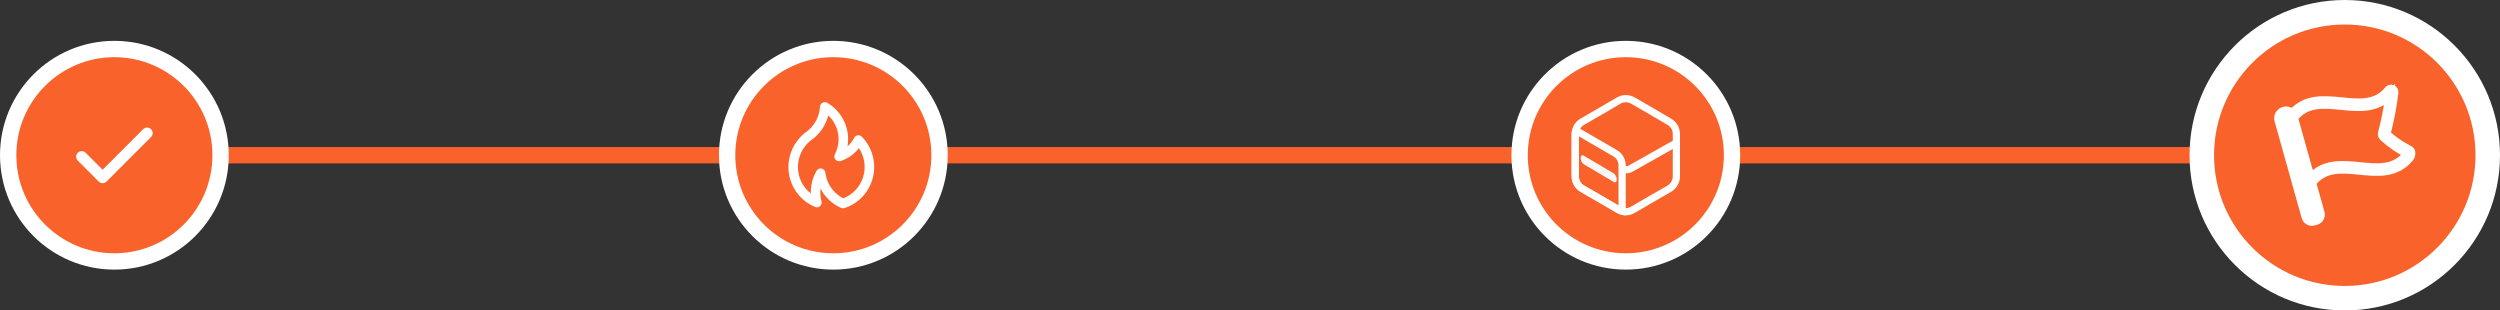
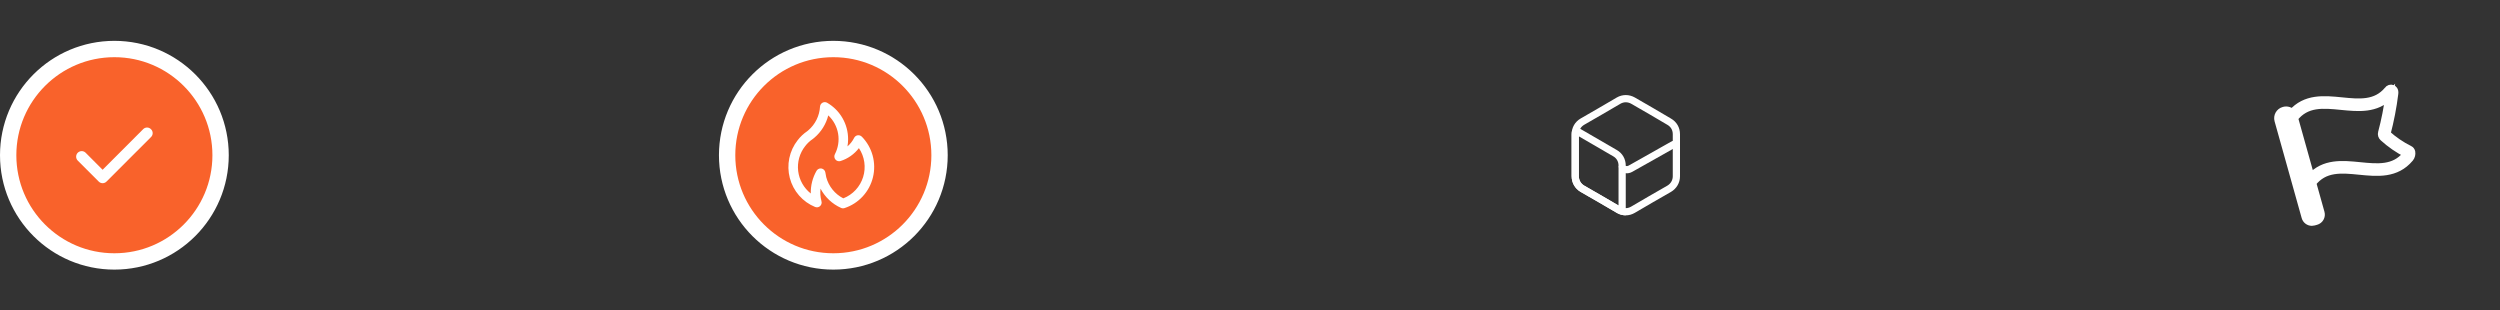
<svg xmlns="http://www.w3.org/2000/svg" width="306" height="38" viewBox="0 0 306 38" fill="none">
  <rect x="0" y="0" width="306" height="38" fill="#333333" stroke="none" />
-   <line x1="14" y1="19" x2="287" y2="19" stroke="#F9622B" stroke-width="2" />
-   <circle cx="199" cy="19" r="13" fill="#F9622B" stroke="white" stroke-width="2" />
  <g clip-path="url(#clip0_740_414)">
    <path fill-rule="evenodd" clip-rule="evenodd" d="M195.688 24.76L197.906 26.056C198.589 26.462 199.396 26.462 200.094 26.056L202.312 24.76L204.515 23.496C205.213 23.09 205.632 22.372 205.632 21.576V16.424C205.632 15.612 205.228 14.91 204.515 14.504L202.312 13.208L200.094 11.928C199.396 11.538 198.589 11.538 197.906 11.928L195.688 13.224L193.47 14.504C192.772 14.91 192.368 15.612 192.368 16.424V21.56C192.368 22.356 192.772 23.074 193.47 23.48L195.688 24.76ZM193.913 22.715C193.913 22.715 193.914 22.715 193.914 22.716L196.134 23.997L198.358 25.296C198.759 25.534 199.222 25.54 199.648 25.292C199.649 25.292 199.648 25.292 199.648 25.292L201.872 23.993L204.07 22.731C204.071 22.731 204.072 22.731 204.072 22.73C204.503 22.479 204.747 22.049 204.747 21.576V16.424C204.747 15.928 204.513 15.52 204.078 15.272L204.066 15.266L201.867 13.972L199.657 12.697C199.227 12.458 198.754 12.463 198.348 12.694L196.13 13.989L193.913 15.269C193.489 15.516 193.253 15.926 193.253 16.424V21.56C193.253 22.046 193.492 22.47 193.913 22.715Z" fill="white" />
    <path fill-rule="evenodd" clip-rule="evenodd" d="M197.891 26.056C197.961 26.098 198.034 26.135 198.108 26.168C198.392 26.294 198.697 26.353 198.992 26.353V20.264C198.992 19.468 198.589 18.75 197.891 18.36L193.346 15.722C193.144 15.597 192.896 15.597 192.694 15.722C192.539 15.815 192.43 15.971 192.384 16.143C192.368 16.237 192.368 16.33 192.368 16.424V21.576C192.368 22.372 192.772 23.09 193.47 23.496L195.673 24.76L197.891 26.056ZM193.912 22.73L196.119 23.997L198.108 25.159V20.264C198.108 19.775 197.867 19.359 197.459 19.132L197.447 19.125L193.253 16.69V21.576C193.253 22.061 193.492 22.485 193.912 22.73Z" fill="white" />
    <path fill-rule="evenodd" clip-rule="evenodd" d="M205.044 18.079C205.023 18.086 204.981 18.104 204.914 18.145L204.902 18.152L199.768 21.044C199.462 21.215 199.104 21.258 198.795 21.168C198.481 21.077 198.169 20.821 198.135 20.396L198.133 20.379V20.314H199.012C199.01 20.308 199.007 20.305 199.005 20.303C199.005 20.302 199.005 20.303 199.005 20.303C199.005 20.303 199.014 20.311 199.042 20.319C199.11 20.339 199.224 20.335 199.337 20.272C199.337 20.272 199.336 20.272 199.337 20.272L204.463 17.384C204.625 17.287 204.765 17.23 204.892 17.206C204.959 17.193 205.019 17.189 205.073 17.192C205.099 17.194 205.121 17.197 205.137 17.199L205.151 17.201C205.155 17.202 205.149 17.201 205.141 17.2C205.135 17.199 205.111 17.196 205.081 17.197C205.051 17.198 204.988 17.202 204.917 17.233C204.879 17.25 204.841 17.273 204.805 17.305C204.791 17.317 204.778 17.329 204.767 17.342H205.521C205.521 17.457 205.529 17.512 205.532 17.535C205.532 17.536 205.532 17.536 205.532 17.538C205.533 17.544 205.535 17.558 205.536 17.569C205.536 17.569 205.536 17.569 205.536 17.569C205.537 17.576 205.544 17.63 205.536 17.69C205.525 17.772 205.473 17.955 205.272 18.043C205.198 18.075 205.133 18.08 205.101 18.081C205.078 18.081 205.058 18.08 205.044 18.079Z" fill="white" />
-     <path d="M193.853 19.05L197.502 21.213C197.712 21.328 197.895 21.674 197.895 21.962C197.895 22.265 197.712 22.395 197.502 22.265L193.853 20.102C193.643 19.987 193.474 19.641 193.474 19.352C193.46 19.05 193.643 18.92 193.853 19.05Z" fill="#F7F7F7" />
  </g>
  <circle cx="14" cy="19" r="13" fill="#F9622B" stroke="white" stroke-width="2" />
  <path d="M18.473 15.807C18.411 15.744 18.338 15.694 18.256 15.661C18.175 15.627 18.088 15.609 18 15.609C17.912 15.609 17.825 15.627 17.744 15.661C17.662 15.694 17.589 15.744 17.527 15.807L12.56 20.78L10.473 18.687C10.409 18.624 10.333 18.576 10.25 18.543C10.166 18.51 10.078 18.494 9.988 18.495C9.899 18.497 9.81 18.516 9.728 18.552C9.646 18.587 9.572 18.639 9.51 18.703C9.448 18.768 9.399 18.843 9.366 18.927C9.333 19.01 9.317 19.099 9.319 19.188C9.32 19.278 9.34 19.366 9.375 19.448C9.411 19.53 9.462 19.604 9.527 19.667L12.087 22.227C12.149 22.289 12.222 22.339 12.304 22.372C12.385 22.406 12.472 22.424 12.56 22.424C12.648 22.424 12.735 22.406 12.816 22.372C12.898 22.339 12.971 22.289 13.033 22.227L18.473 16.787C18.541 16.724 18.595 16.648 18.632 16.564C18.669 16.48 18.688 16.389 18.688 16.297C18.688 16.204 18.669 16.113 18.632 16.029C18.595 15.945 18.541 15.869 18.473 15.807V15.807Z" fill="white" />
-   <circle cx="287" cy="19" r="17.5" fill="#F9622B" stroke="white" stroke-width="3" />
  <path d="M294.907 18.327C293.883 17.819 292.937 17.17 292.095 16.399C292.527 14.767 292.848 13.107 293.055 11.431C293.104 11.041 292.886 10.915 292.818 10.886C292.628 10.813 292.412 10.884 292.303 11.056C290.816 12.831 288.779 12.629 286.623 12.413C284.45 12.196 282.208 11.976 280.546 13.88C280.314 13.591 279.931 13.467 279.572 13.567L279.535 13.577C279.042 13.715 278.754 14.225 278.891 14.718L282.208 26.562C282.305 26.905 282.617 27.142 282.974 27.143C283.047 27.143 283.119 27.133 283.189 27.113L283.479 27.033C283.683 26.976 283.856 26.841 283.959 26.657C284.063 26.474 284.089 26.256 284.032 26.054L283.005 22.385C284.501 20.465 286.586 20.668 288.791 20.888C290.995 21.108 293.27 21.334 294.942 19.339L294.943 19.338C295.107 19.134 295.175 18.869 295.129 18.611C295.104 18.487 295.022 18.381 294.907 18.327ZM283.486 26.391C283.453 26.45 283.398 26.493 283.333 26.511L283.043 26.591C282.909 26.629 283.711 26.161 283.673 26.027L280.546 14.089C280.489 13.885 279.477 14.156 279.681 14.099L279.719 14.089C279.752 14.079 279.787 14.075 279.822 14.075C279.994 14.075 280.145 14.189 280.192 14.355L280.594 18.784L280.222 14.46L281.92 20.527L283.509 26.199C283.527 26.264 283.519 26.333 283.486 26.391ZM294.525 18.992C293.038 20.767 291.001 20.564 288.846 20.349C286.698 20.134 284.482 19.913 282.826 21.746L281.342 16.447L280.781 14.444C282.277 12.525 284.362 12.733 286.569 12.953C288.665 13.161 290.829 13.377 292.475 11.676C292.272 13.221 291.97 14.752 291.57 16.259C291.516 16.453 291.577 16.662 291.728 16.797C292.592 17.585 293.558 18.254 294.602 18.784C294.596 18.859 294.569 18.931 294.525 18.992Z" fill="white" stroke="white" />
  <circle cx="102" cy="19" r="13" fill="#F9622B" stroke="white" stroke-width="2" />
  <path d="M99.689 16.846L99.688 16.847L99.687 16.848L99.689 16.846ZM105.496 16.736C105.456 16.697 105.41 16.662 105.362 16.634C105.293 16.593 105.217 16.567 105.138 16.557C105.059 16.547 104.978 16.553 104.902 16.576C104.825 16.599 104.754 16.637 104.693 16.688C104.632 16.74 104.582 16.803 104.546 16.875C104.345 17.274 104.068 17.629 103.73 17.92C103.782 17.627 103.808 17.33 103.808 17.032C103.809 16.127 103.572 15.238 103.121 14.456C102.67 13.673 102.021 13.024 101.241 12.576C101.155 12.527 101.058 12.501 100.959 12.5C100.86 12.499 100.763 12.523 100.676 12.571C100.589 12.618 100.515 12.687 100.462 12.771C100.409 12.854 100.377 12.951 100.371 13.05C100.338 13.607 100.194 14.152 99.946 14.651C99.698 15.15 99.353 15.594 98.93 15.954L98.795 16.065C98.353 16.364 97.962 16.734 97.636 17.159C97.13 17.802 96.779 18.554 96.612 19.357C96.445 20.159 96.465 20.99 96.672 21.784C96.879 22.577 97.267 23.311 97.804 23.927C98.341 24.543 99.014 25.024 99.768 25.333C99.857 25.369 99.953 25.383 100.048 25.374C100.143 25.364 100.234 25.331 100.314 25.277C100.393 25.223 100.458 25.15 100.503 25.065C100.548 24.98 100.572 24.885 100.572 24.789C100.571 24.727 100.561 24.665 100.543 24.605C100.412 24.111 100.375 23.596 100.432 23.088C100.984 24.137 101.87 24.969 102.947 25.449C103.079 25.508 103.228 25.516 103.365 25.471C104.216 25.194 104.983 24.703 105.593 24.043C106.203 23.384 106.635 22.578 106.848 21.703C107.062 20.827 107.05 19.912 106.813 19.042C106.576 18.173 106.123 17.379 105.496 16.736V16.736ZM103.218 24.277C102.71 24.017 102.261 23.653 101.902 23.207C101.542 22.761 101.28 22.244 101.132 21.69C101.087 21.503 101.052 21.314 101.027 21.123C101.01 21.002 100.957 20.889 100.873 20.8C100.789 20.711 100.68 20.65 100.561 20.627C100.524 20.619 100.487 20.616 100.449 20.616C100.347 20.616 100.246 20.643 100.157 20.695C100.068 20.747 99.995 20.821 99.944 20.91C99.46 21.751 99.216 22.711 99.24 23.683C98.815 23.349 98.459 22.934 98.194 22.461C97.928 21.988 97.759 21.467 97.695 20.927C97.632 20.388 97.675 19.841 97.822 19.319C97.97 18.796 98.219 18.308 98.555 17.884C98.81 17.55 99.118 17.26 99.466 17.027C99.481 17.017 99.496 17.006 99.509 16.994C99.509 16.994 99.682 16.85 99.688 16.847C100.519 16.139 101.11 15.187 101.379 14.124C102.015 14.716 102.439 15.503 102.585 16.363C102.731 17.222 102.591 18.106 102.188 18.878C102.134 18.98 102.113 19.097 102.125 19.212C102.137 19.328 102.183 19.437 102.257 19.526C102.331 19.615 102.429 19.68 102.54 19.713C102.65 19.746 102.768 19.745 102.878 19.711C103.772 19.429 104.558 18.878 105.131 18.131C105.476 18.644 105.701 19.229 105.79 19.841C105.879 20.453 105.83 21.078 105.646 21.669C105.462 22.26 105.149 22.801 104.728 23.253C104.308 23.704 103.792 24.054 103.218 24.277L103.218 24.277Z" fill="white" />
  <defs>
    <clipPath id="clip0_740_414">
      <rect width="17.684" height="17.684" fill="white" transform="translate(190.158 10.158)" />
    </clipPath>
  </defs>
</svg>